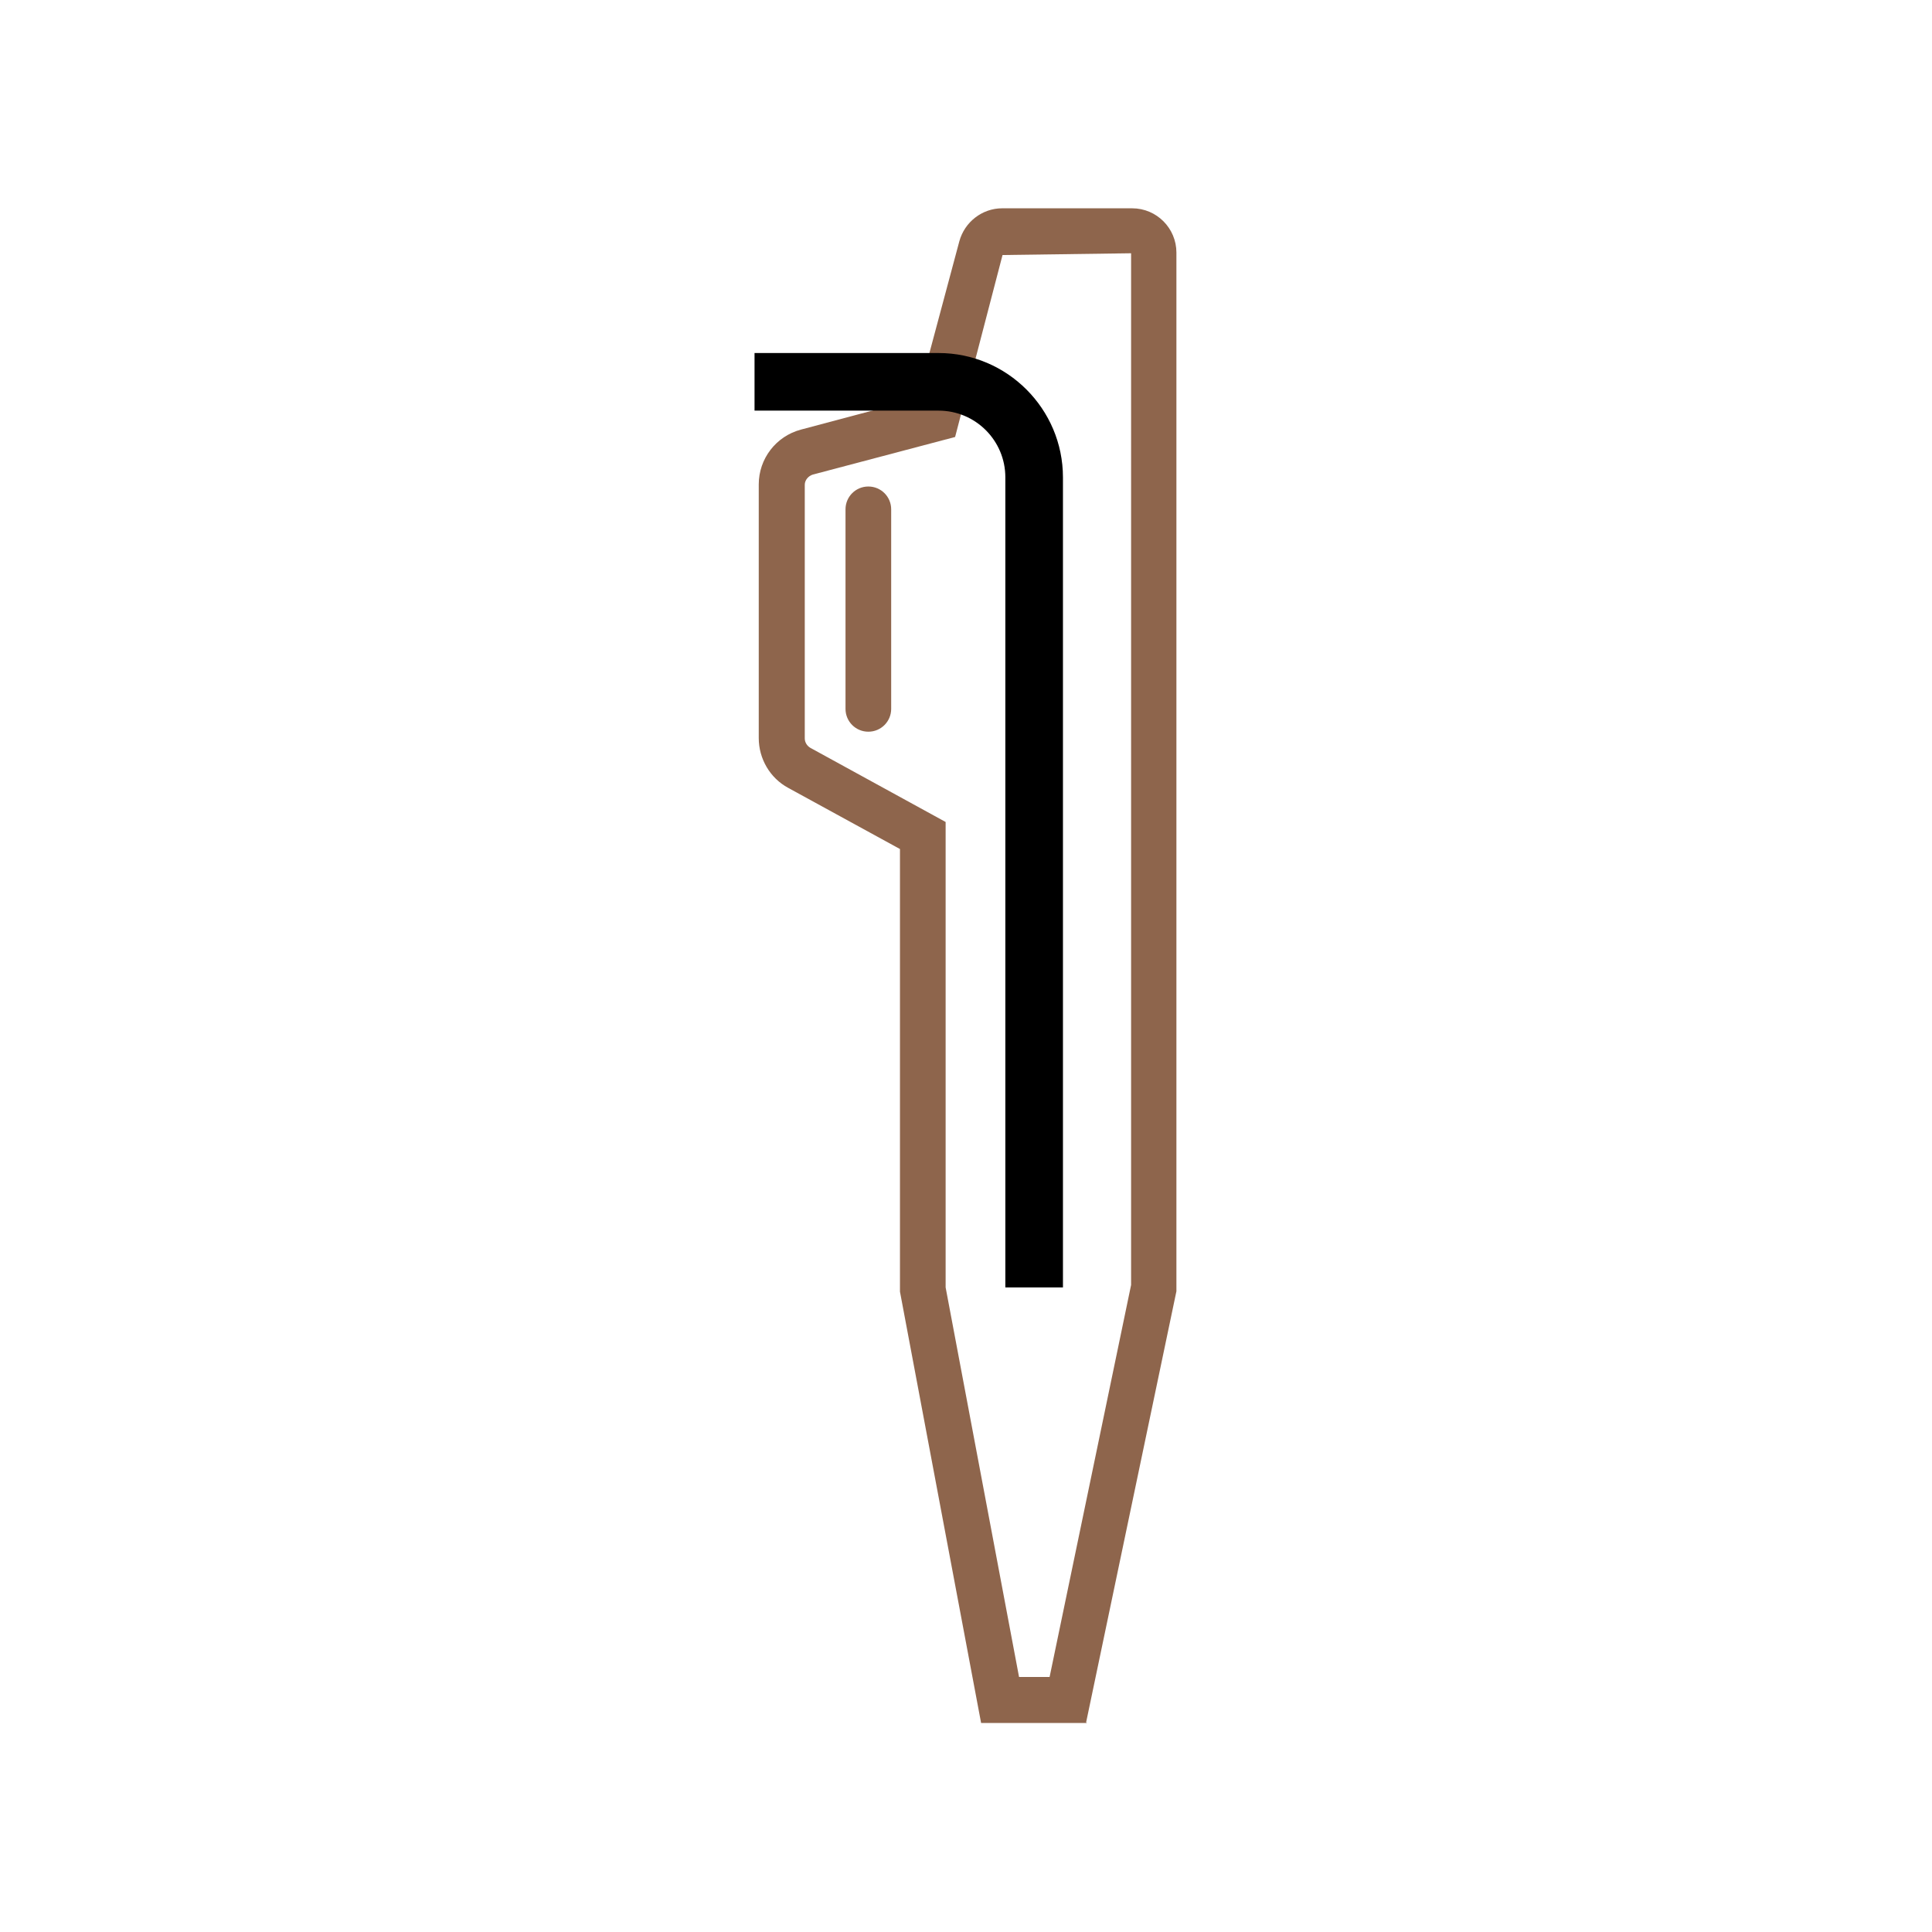
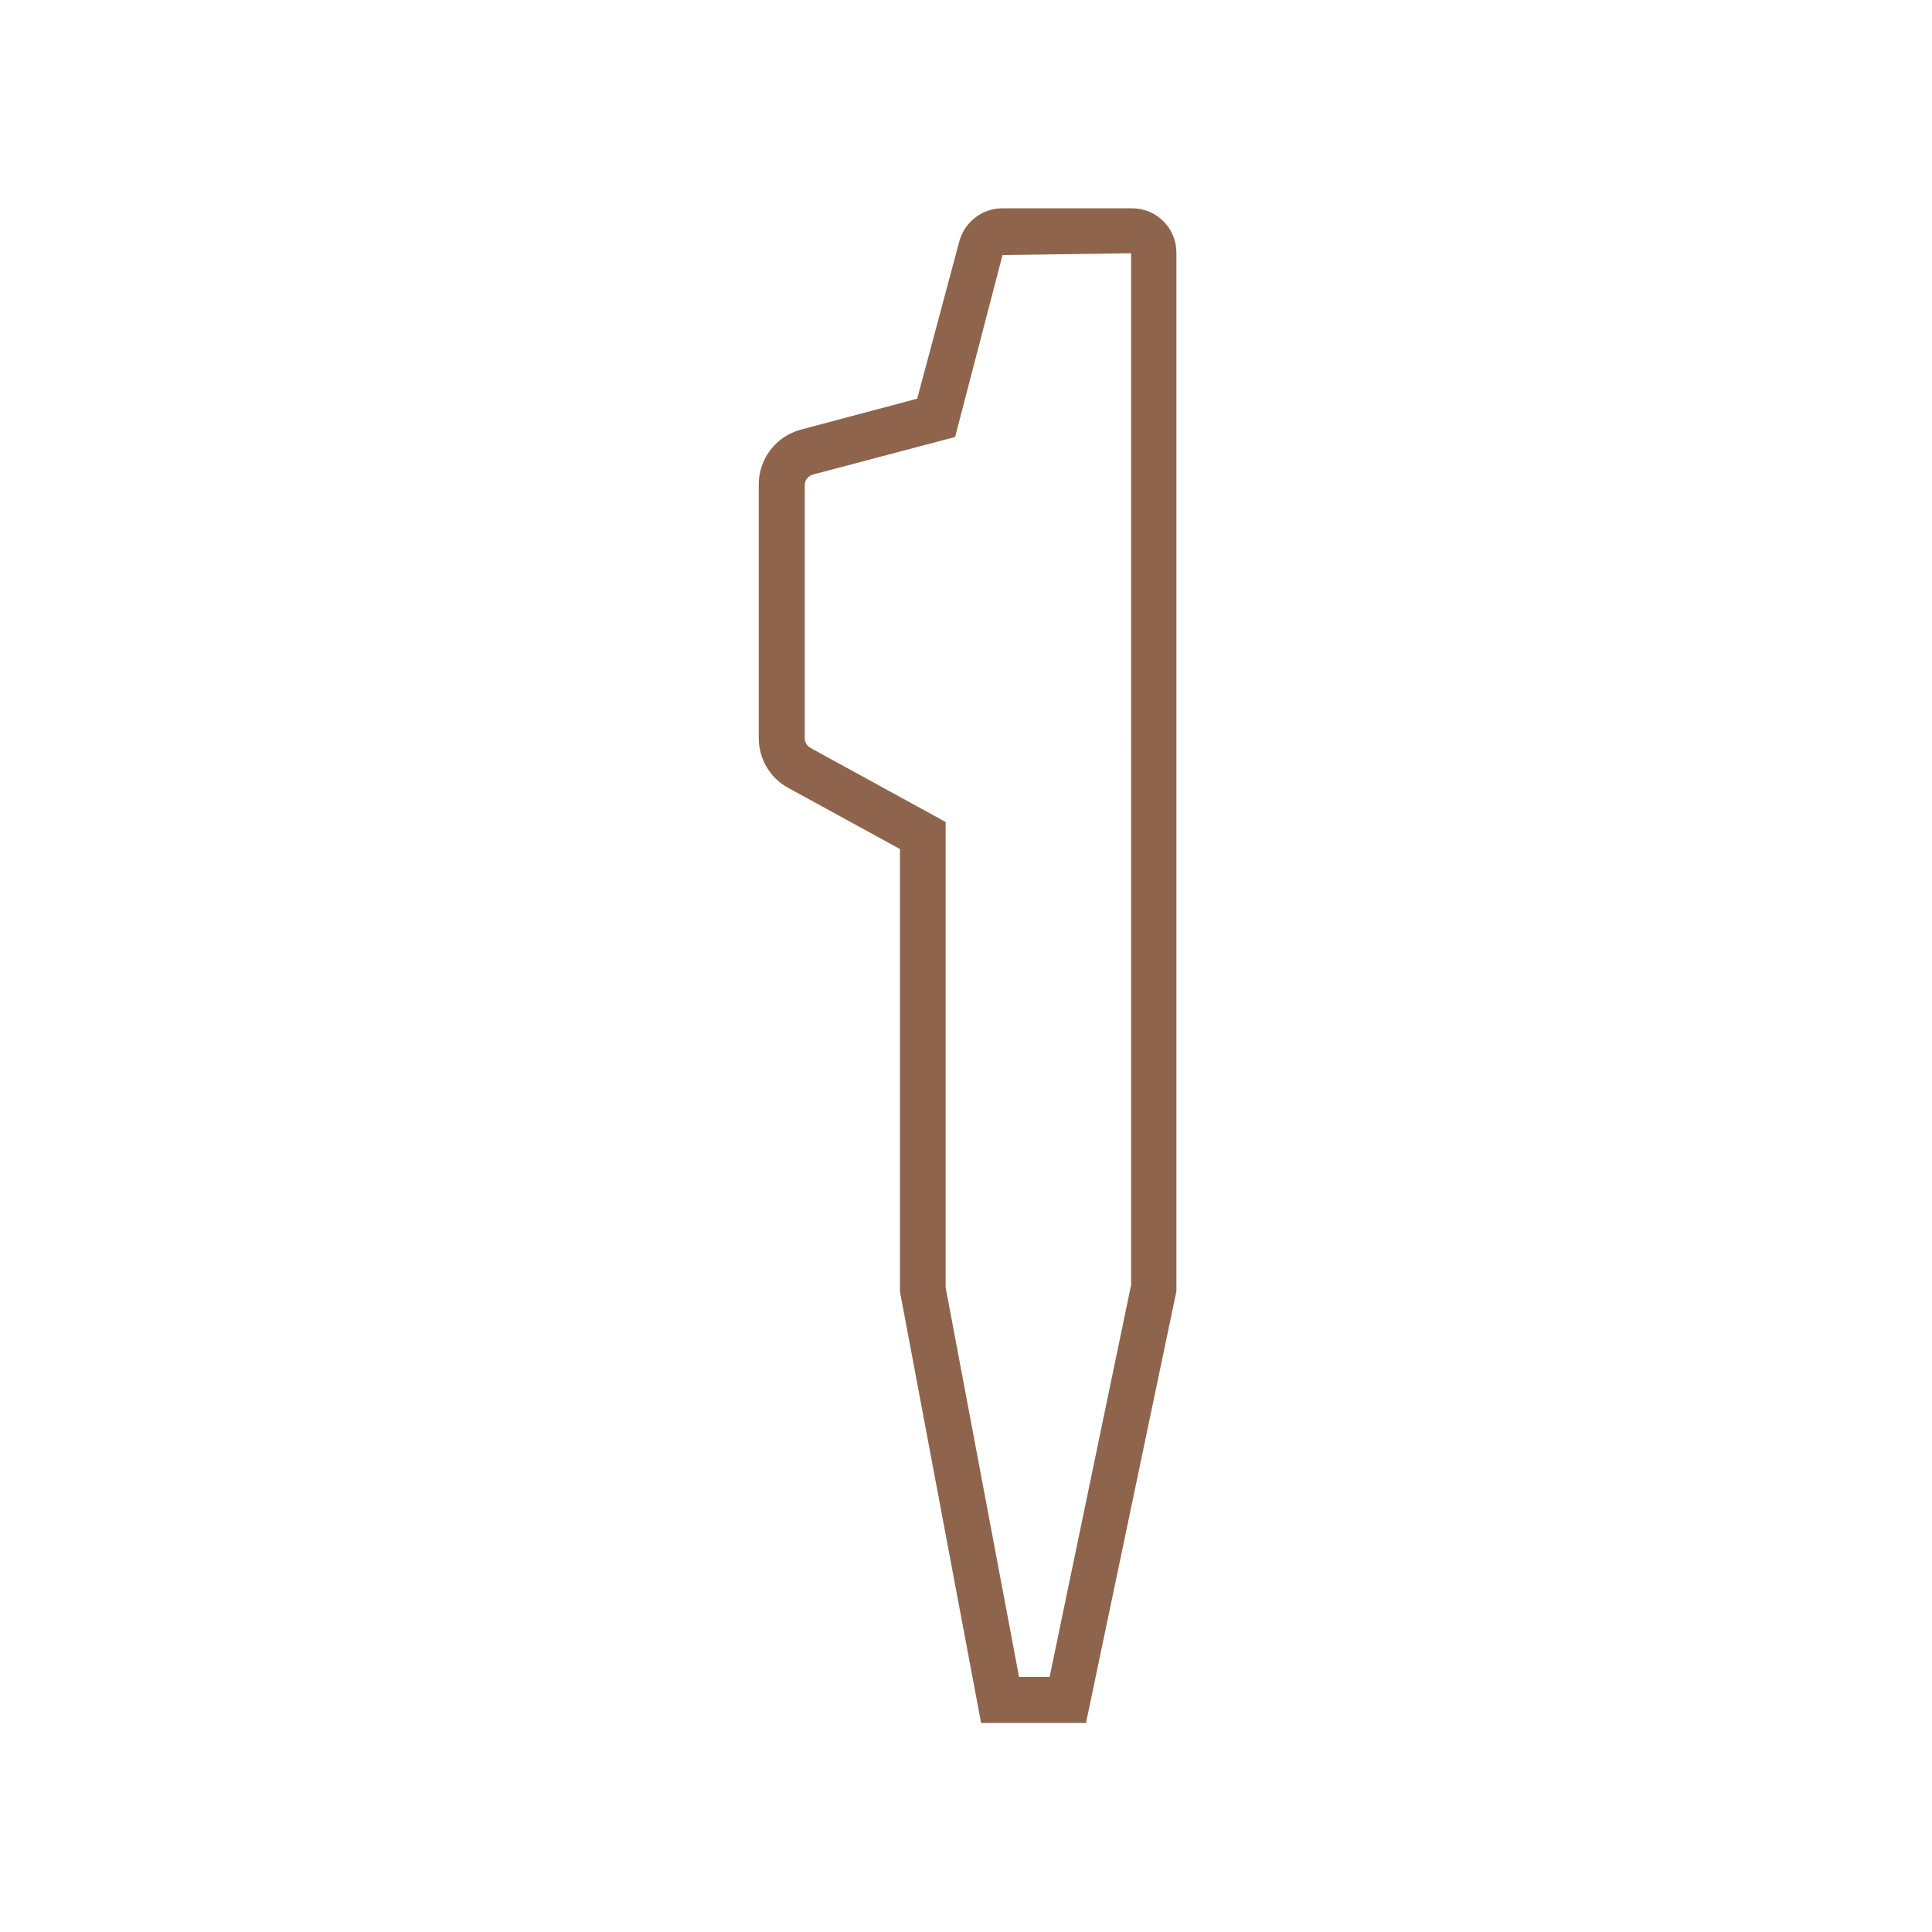
<svg xmlns="http://www.w3.org/2000/svg" viewBox="0 0 55 55" data-name="Layer 1" id="Layer_1">
  <path style="fill: #8e654c;" d="M30.94,49.05h-3.01l-2.31-12.28v-12.6s-3.18-1.74-3.18-1.74c-.52-.28-.84-.83-.84-1.42v-7.22c0-.73.49-1.37,1.2-1.56l3.31-.88,1.2-4.48c.15-.55.65-.94,1.22-.94h3.7c.7,0,1.26.57,1.26,1.26v29.57s-2.57,12.27-2.57,12.27ZM29.02,47.74h.86l2.32-11.16V7.21l-3.66.05-1.35,5.18-4.05,1.07c-.13.04-.23.16-.23.29v7.22c0,.11.06.21.16.27l3.85,2.11v13.25l2.09,11.09Z" />
-   <path d="M30.26,36.65h-1.64V13.59c0-1.05-.85-1.9-1.9-1.9h-5.24v-1.64h5.24c1.95,0,3.54,1.59,3.54,3.54v23.06Z" />
-   <path style="fill: #8e654c;" d="M24.72,20.83c-.36,0-.65-.29-.65-.65v-5.68c0-.36.29-.65.65-.65s.65.29.65.65v5.68c0,.36-.29.65-.65.65Z" />
</svg>